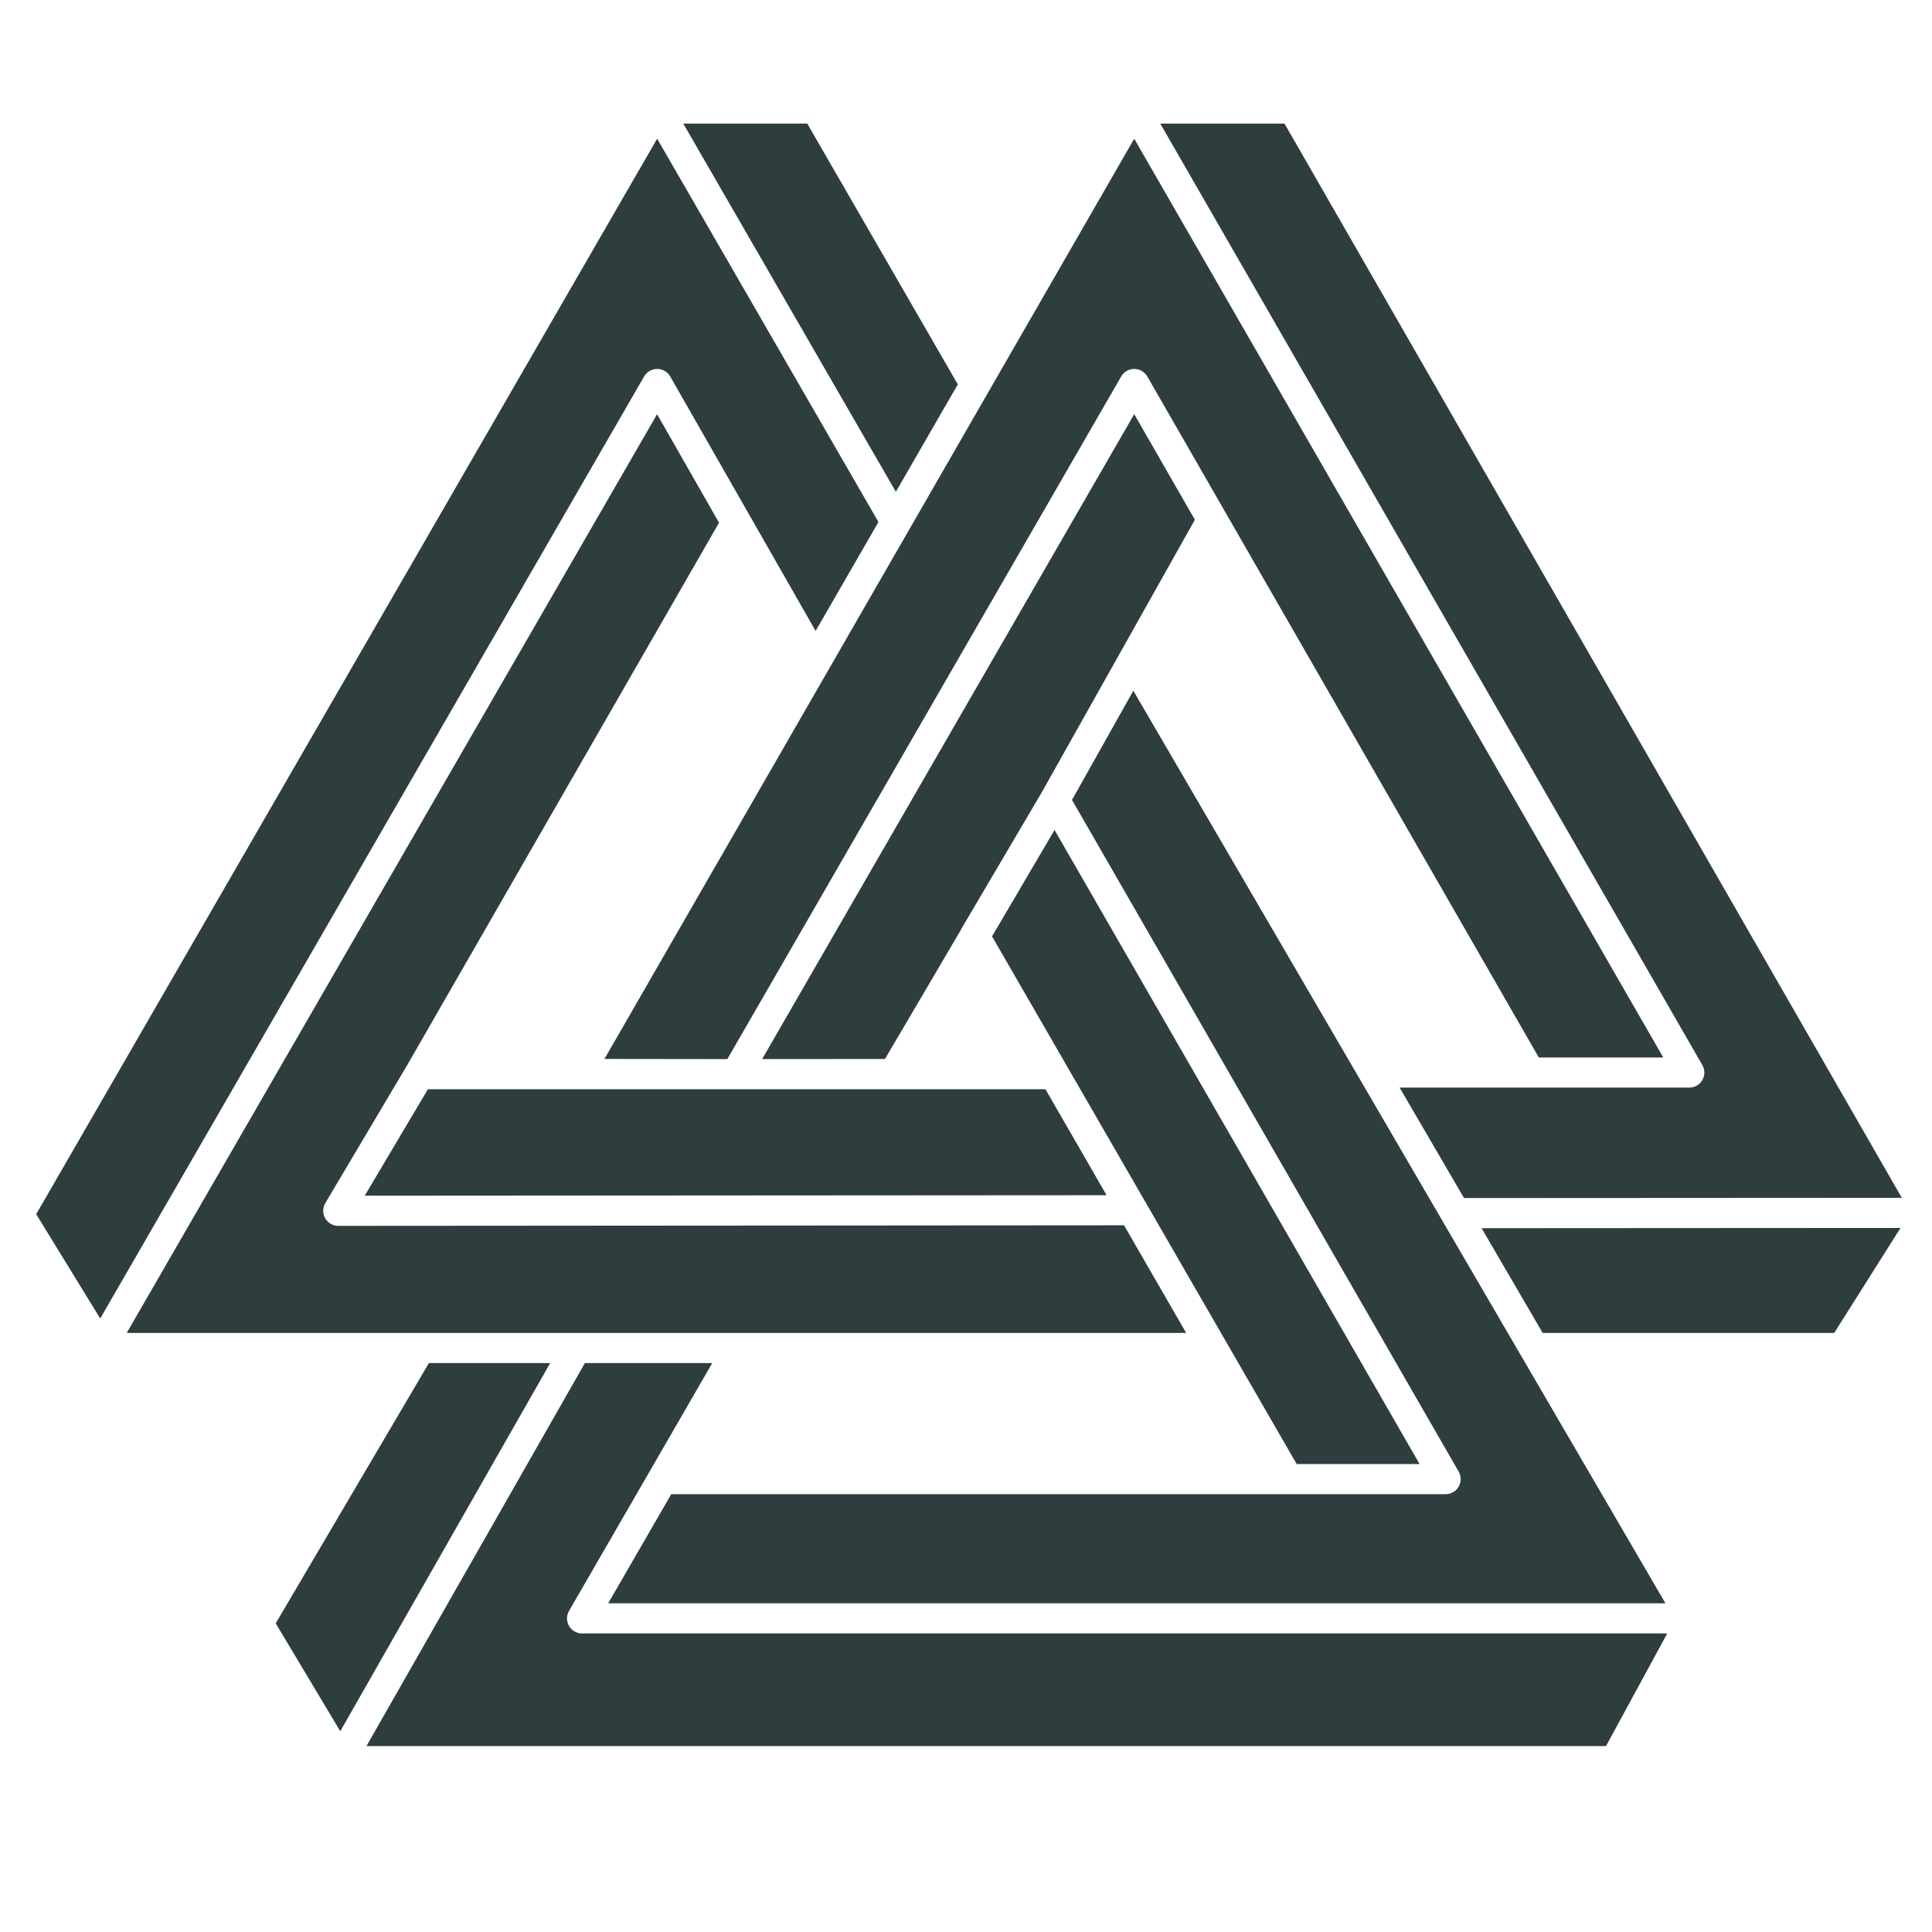
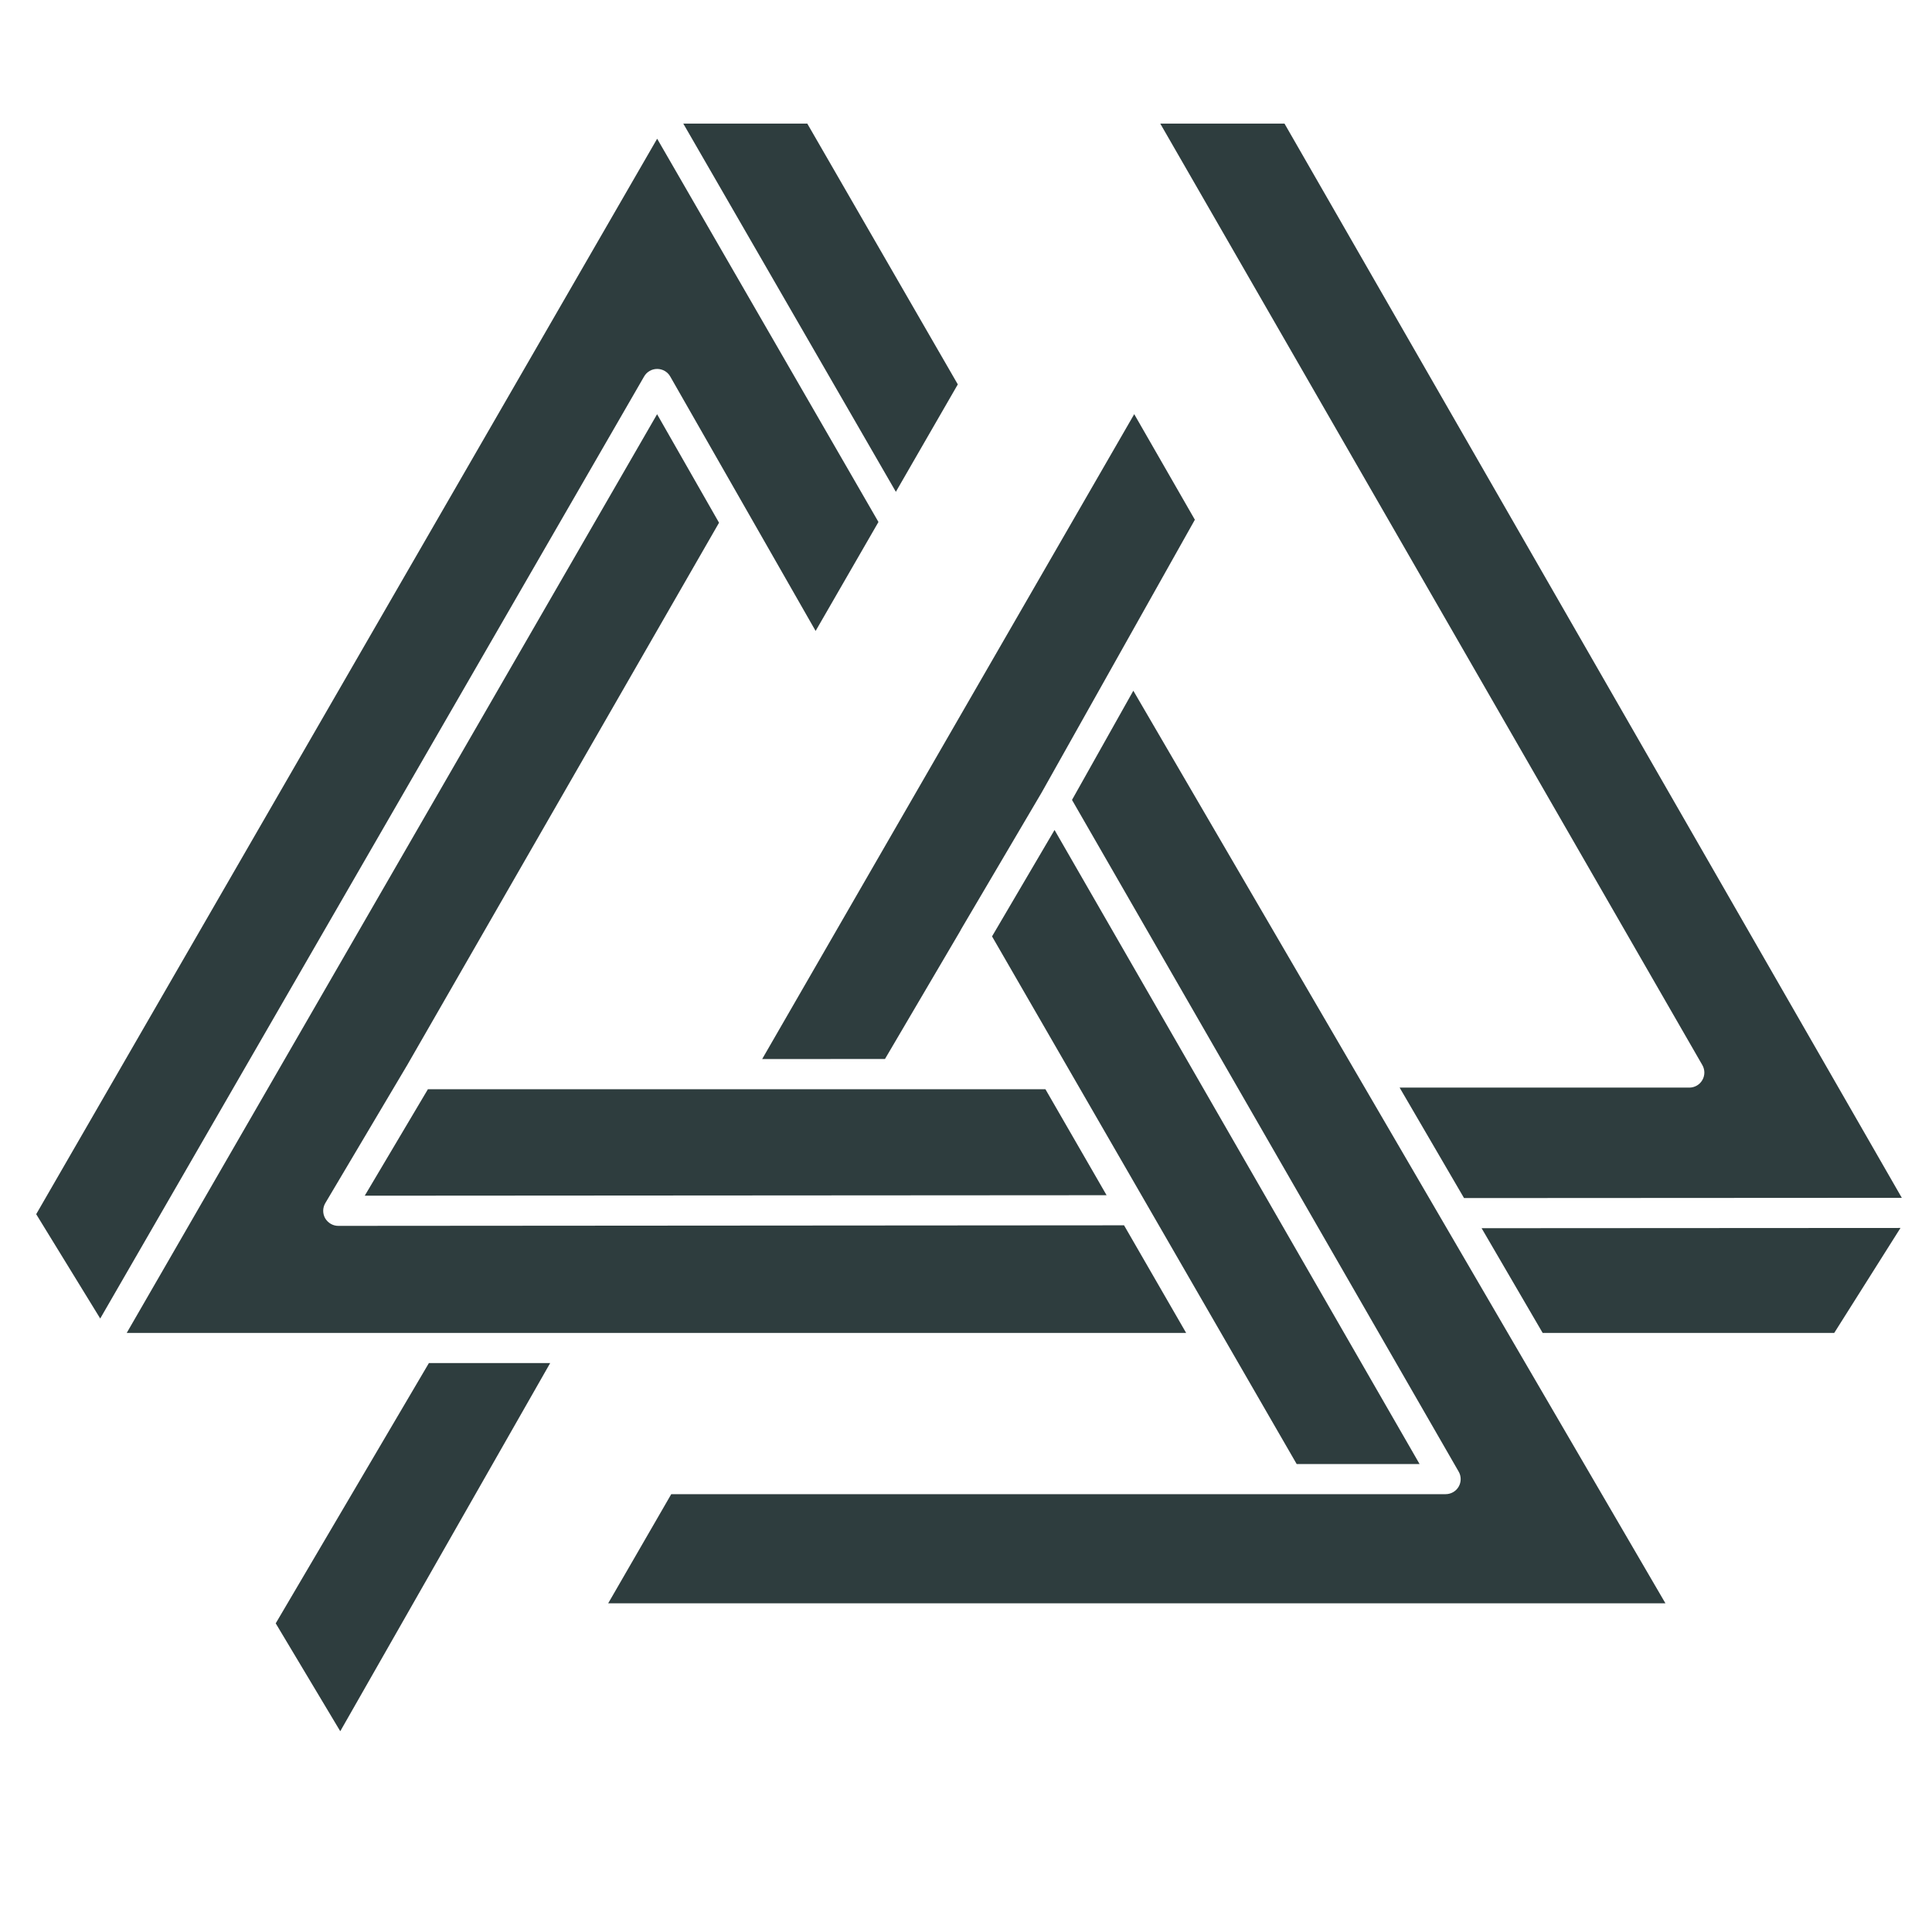
<svg xmlns="http://www.w3.org/2000/svg" version="1.1" id="Livello_1" x="0px" y="0px" width="128px" height="128px" viewBox="0 0 128 128" enable-background="new 0 0 128 128" xml:space="preserve">
  <g>
    <g>
      <path fill="#2E3D3E" d="M2.398,80.443L43.538,9.19L58.2,34.583l-4.163,7.219l-9.633-16.859c-0.175-0.31-0.507-0.5-0.866-0.5    c-0.357,0-0.687,0.19-0.864,0.5L6.64,87.355L2.398,80.443z" />
      <path fill="#2E3D3E" d="M8.396,88.309l35.138-60.866l4.104,7.189L26.987,70.55l-5.434,9.158c-0.182,0.308-0.186,0.69-0.013,1.001    c0.186,0.316,0.517,0.508,0.87,0.508l52.061-0.037l4.114,7.129H8.396z" />
      <polygon fill="#2E3D3E" points="28.35,72.164 69.262,72.164 73.314,79.186 24.165,79.218   " />
-       <path fill="#2E3D3E" d="M40.047,70.158L75.145,9.19l35.051,60.871h-8.246L76.012,24.943c-0.18-0.31-0.513-0.5-0.867-0.5    c-0.354,0-0.683,0.187-0.86,0.493L48.188,70.168L40.047,70.158z" />
      <path fill="#2E3D3E" d="M92.729,72.057h19.192c0.354,0,0.687-0.19,0.862-0.498c0.18-0.306,0.18-0.688,0-0.998L76.87,8.188h8.231    L126,79.359l-29.004,0.016L92.729,72.057z" />
      <polygon fill="#2E3D3E" points="45.269,8.188 53.484,8.188 63.457,25.467 59.353,32.584   " />
      <polygon fill="#2E3D3E" points="75.145,27.439 79.163,34.434 69.012,52.507 63.649,61.612 63.646,61.631 58.632,70.161     50.495,70.165   " />
      <path fill="#2E3D3E" d="M40.293,106.225l4.179-7.233h51.305c0.356,0,0.688-0.19,0.865-0.5c0.176-0.306,0.176-0.691-0.004-0.998    L71.023,52.996l4.063-7.234l35.254,60.462H40.293z" />
      <polygon fill="#2E3D3E" points="85.908,96.996 65.725,62.038 69.866,54.988 94.051,96.996   " />
-       <path fill="#2E3D3E" d="M24.282,115.678l14.47-25.373h8.437L37.7,106.727c-0.18,0.303-0.18,0.684,0,0.998    c0.175,0.307,0.506,0.496,0.863,0.496h71.894l-4.053,7.459H24.282V115.678z" />
      <polygon fill="#2E3D3E" points="18.267,107.551 28.417,90.305 36.452,90.305 22.543,114.699   " />
      <polygon fill="#2E3D3E" points="102.205,88.309 98.16,81.371 125.912,81.355 121.523,88.309   " />
    </g>
  </g>
</svg>